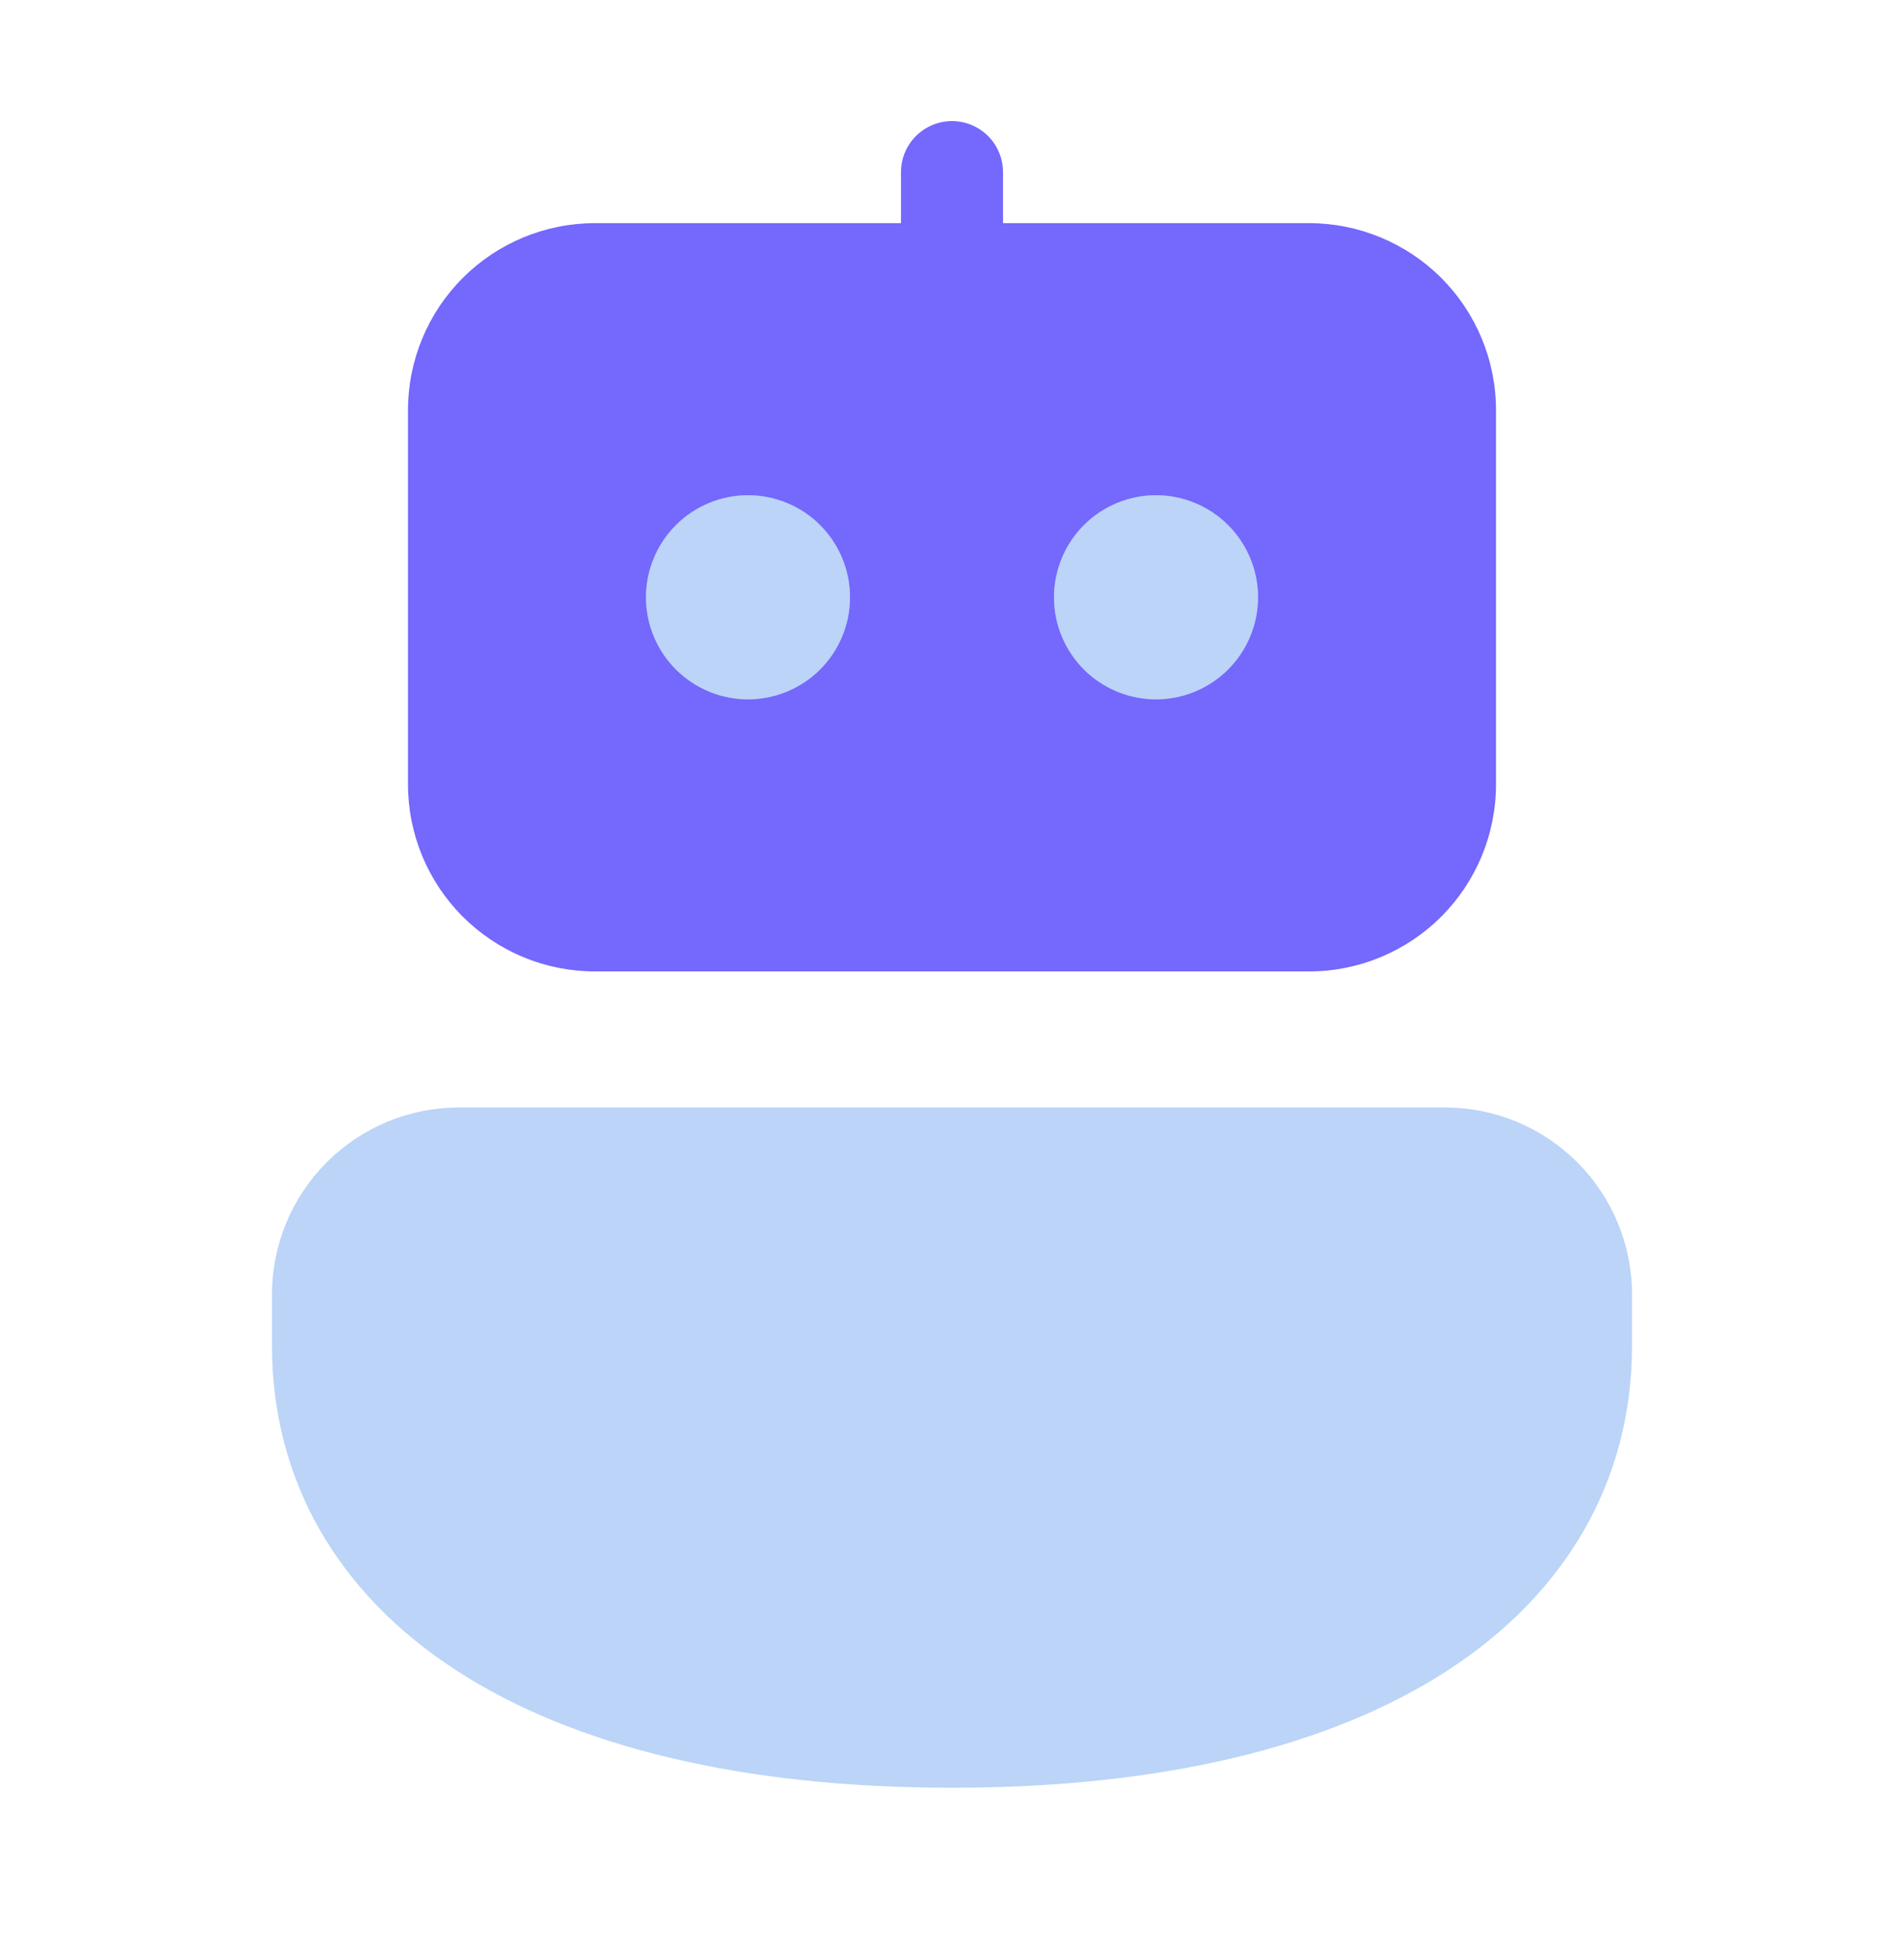
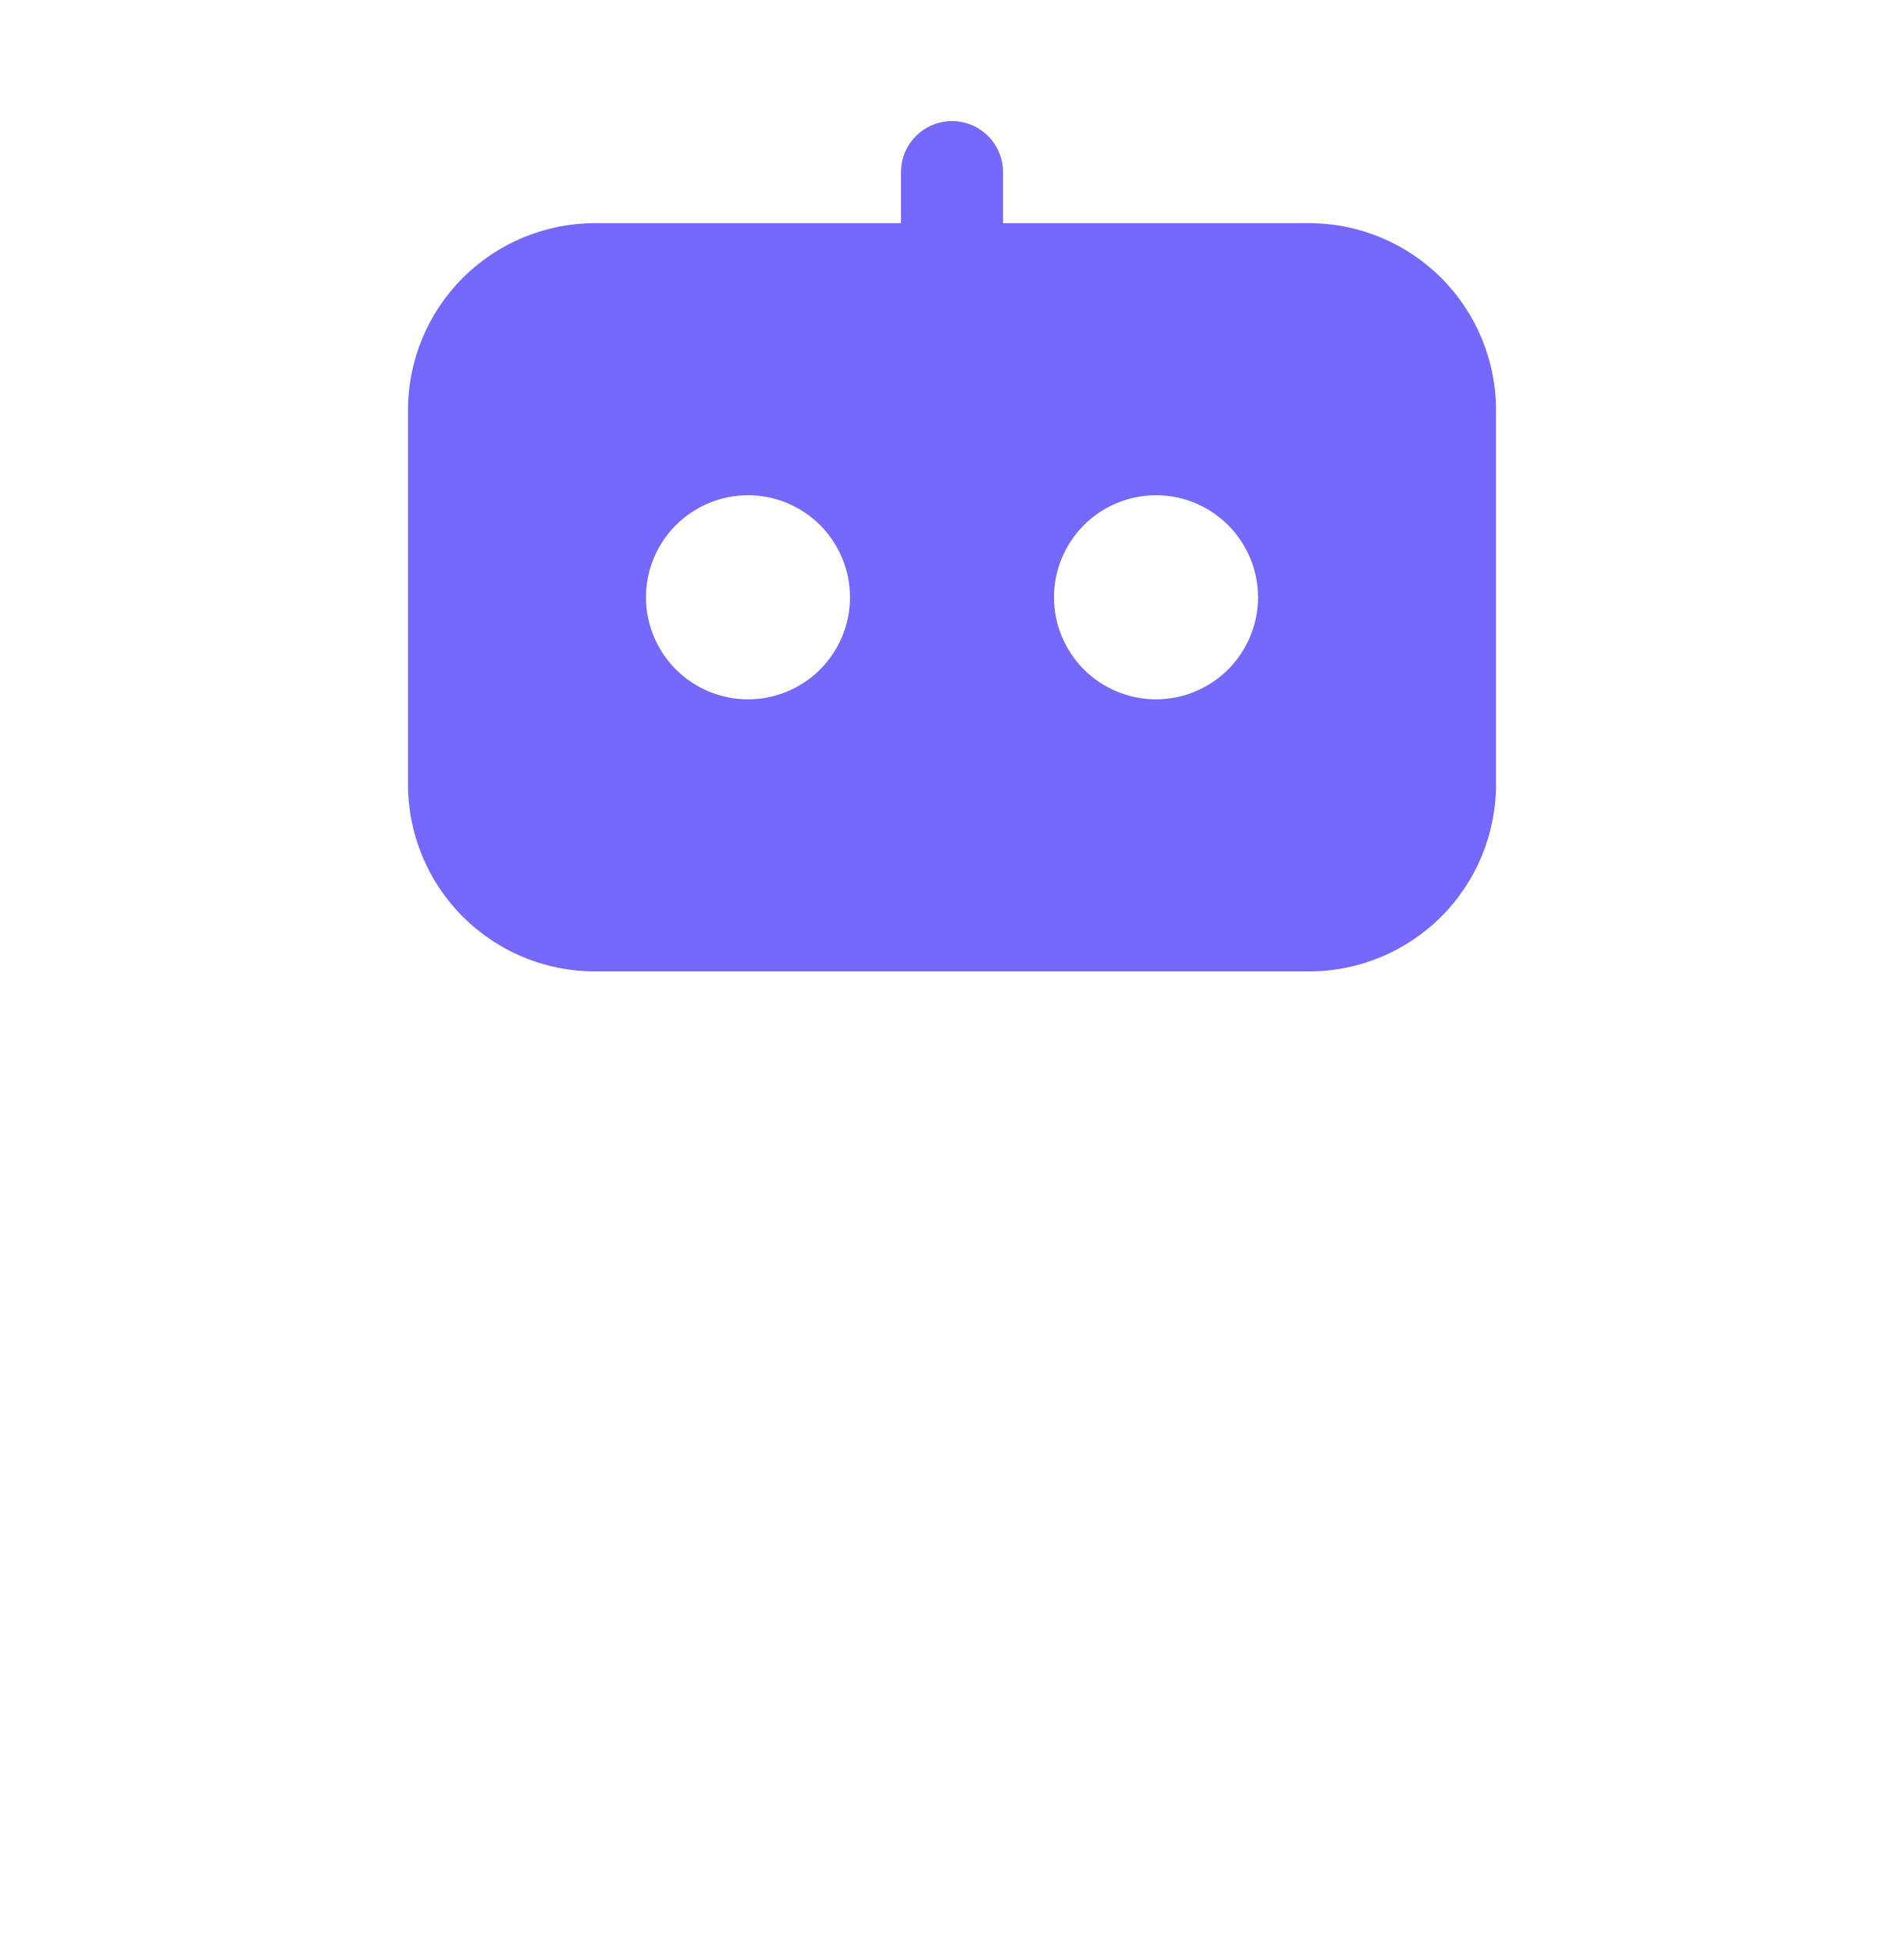
<svg xmlns="http://www.w3.org/2000/svg" width="40" height="41" viewBox="0 0 40 41" fill="none">
  <path d="M20 2.543C20.284 2.543 20.557 2.656 20.758 2.857C20.959 3.058 21.071 3.33 21.071 3.614V4.686H27.5C28.542 4.686 29.541 5.1 30.278 5.836C31.015 6.573 31.429 7.572 31.429 8.614V16.471C31.429 17.514 31.015 18.513 30.278 19.25C29.541 19.986 28.542 20.4 27.5 20.4H12.5C11.984 20.4 11.473 20.299 10.997 20.101C10.52 19.904 10.087 19.614 9.722 19.25C8.985 18.513 8.571 17.514 8.571 16.471V8.614C8.571 7.572 8.985 6.573 9.722 5.836C10.459 5.1 11.458 4.686 12.5 4.686H18.929V3.614C18.929 3.33 19.041 3.058 19.242 2.857C19.443 2.656 19.716 2.543 20 2.543ZM15.714 14.686C16.283 14.686 16.828 14.46 17.23 14.058C17.631 13.656 17.857 13.111 17.857 12.543C17.857 11.975 17.631 11.43 17.23 11.028C16.828 10.626 16.283 10.4 15.714 10.4C15.146 10.4 14.601 10.626 14.199 11.028C13.797 11.43 13.571 11.975 13.571 12.543C13.571 13.111 13.797 13.656 14.199 14.058C14.601 14.46 15.146 14.686 15.714 14.686ZM26.429 12.543C26.429 11.975 26.203 11.43 25.801 11.028C25.399 10.626 24.854 10.4 24.286 10.4C23.717 10.4 23.172 10.626 22.77 11.028C22.369 11.43 22.143 11.975 22.143 12.543C22.143 13.111 22.369 13.656 22.77 14.058C23.172 14.46 23.717 14.686 24.286 14.686C24.854 14.686 25.399 14.46 25.801 14.058C26.203 13.656 26.429 13.111 26.429 12.543Z" fill="#7468FD" />
-   <path opacity="0.35" d="M9.643 23.257C8.601 23.257 7.602 23.671 6.865 24.407C6.128 25.144 5.714 26.143 5.714 27.185V28.257C5.714 31.081 7.087 33.46 9.596 35.085C12.063 36.681 15.596 37.543 20 37.543C24.404 37.543 27.937 36.683 30.404 35.085C32.913 33.458 34.286 31.08 34.286 28.257V27.185C34.286 26.143 33.872 25.144 33.135 24.407C32.398 23.671 31.399 23.257 30.357 23.257H9.643Z" fill="#3E84E7" />
  <g opacity="0.35">
-     <path d="M15.714 10.4C16.283 10.4 16.828 10.626 17.229 11.028C17.631 11.43 17.857 11.974 17.857 12.543C17.857 13.111 17.631 13.656 17.229 14.058C16.828 14.46 16.283 14.686 15.714 14.686C15.146 14.686 14.601 14.46 14.199 14.058C13.797 13.656 13.571 13.111 13.571 12.543C13.571 11.974 13.797 11.43 14.199 11.028C14.601 10.626 15.146 10.4 15.714 10.4Z" fill="#3E84E7" />
-     <path d="M24.286 10.4C24.854 10.4 25.399 10.626 25.801 11.028C26.203 11.43 26.429 11.974 26.429 12.543C26.429 13.111 26.203 13.656 25.801 14.058C25.399 14.46 24.854 14.686 24.286 14.686C23.717 14.686 23.172 14.46 22.771 14.058C22.369 13.656 22.143 13.111 22.143 12.543C22.143 11.974 22.369 11.43 22.771 11.028C23.172 10.626 23.717 10.4 24.286 10.4Z" fill="#3E84E7" />
-   </g>
+     </g>
</svg>